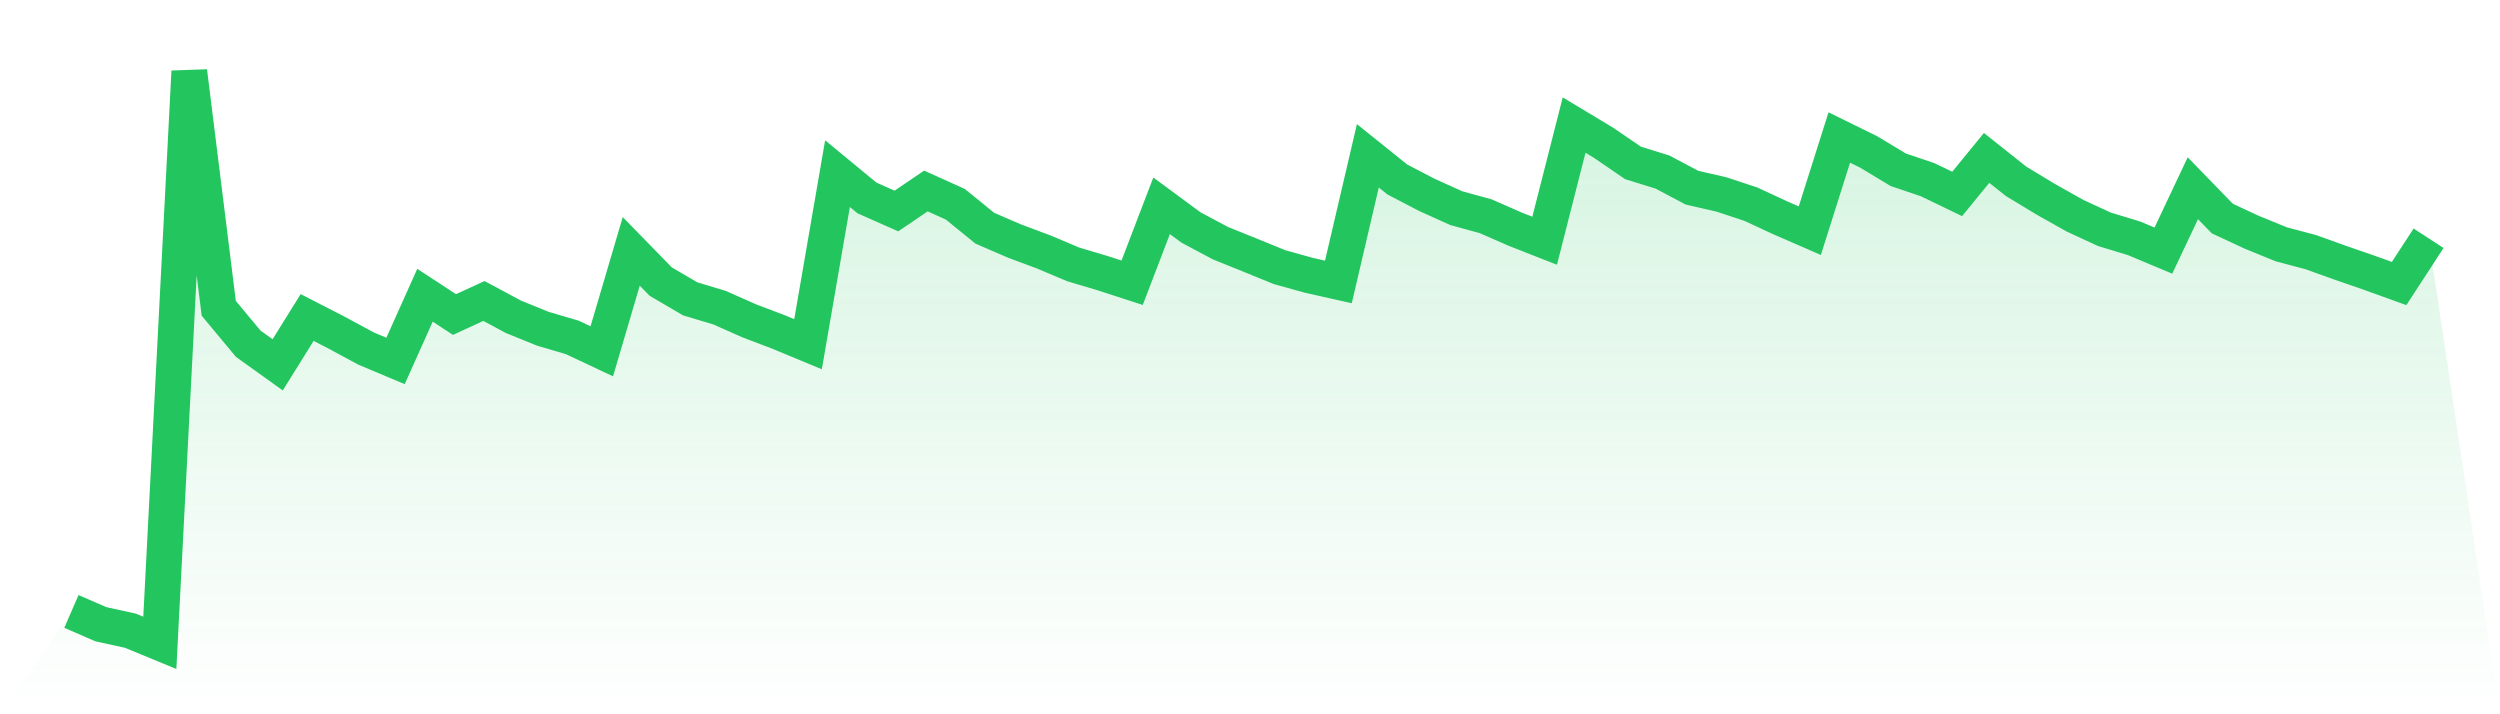
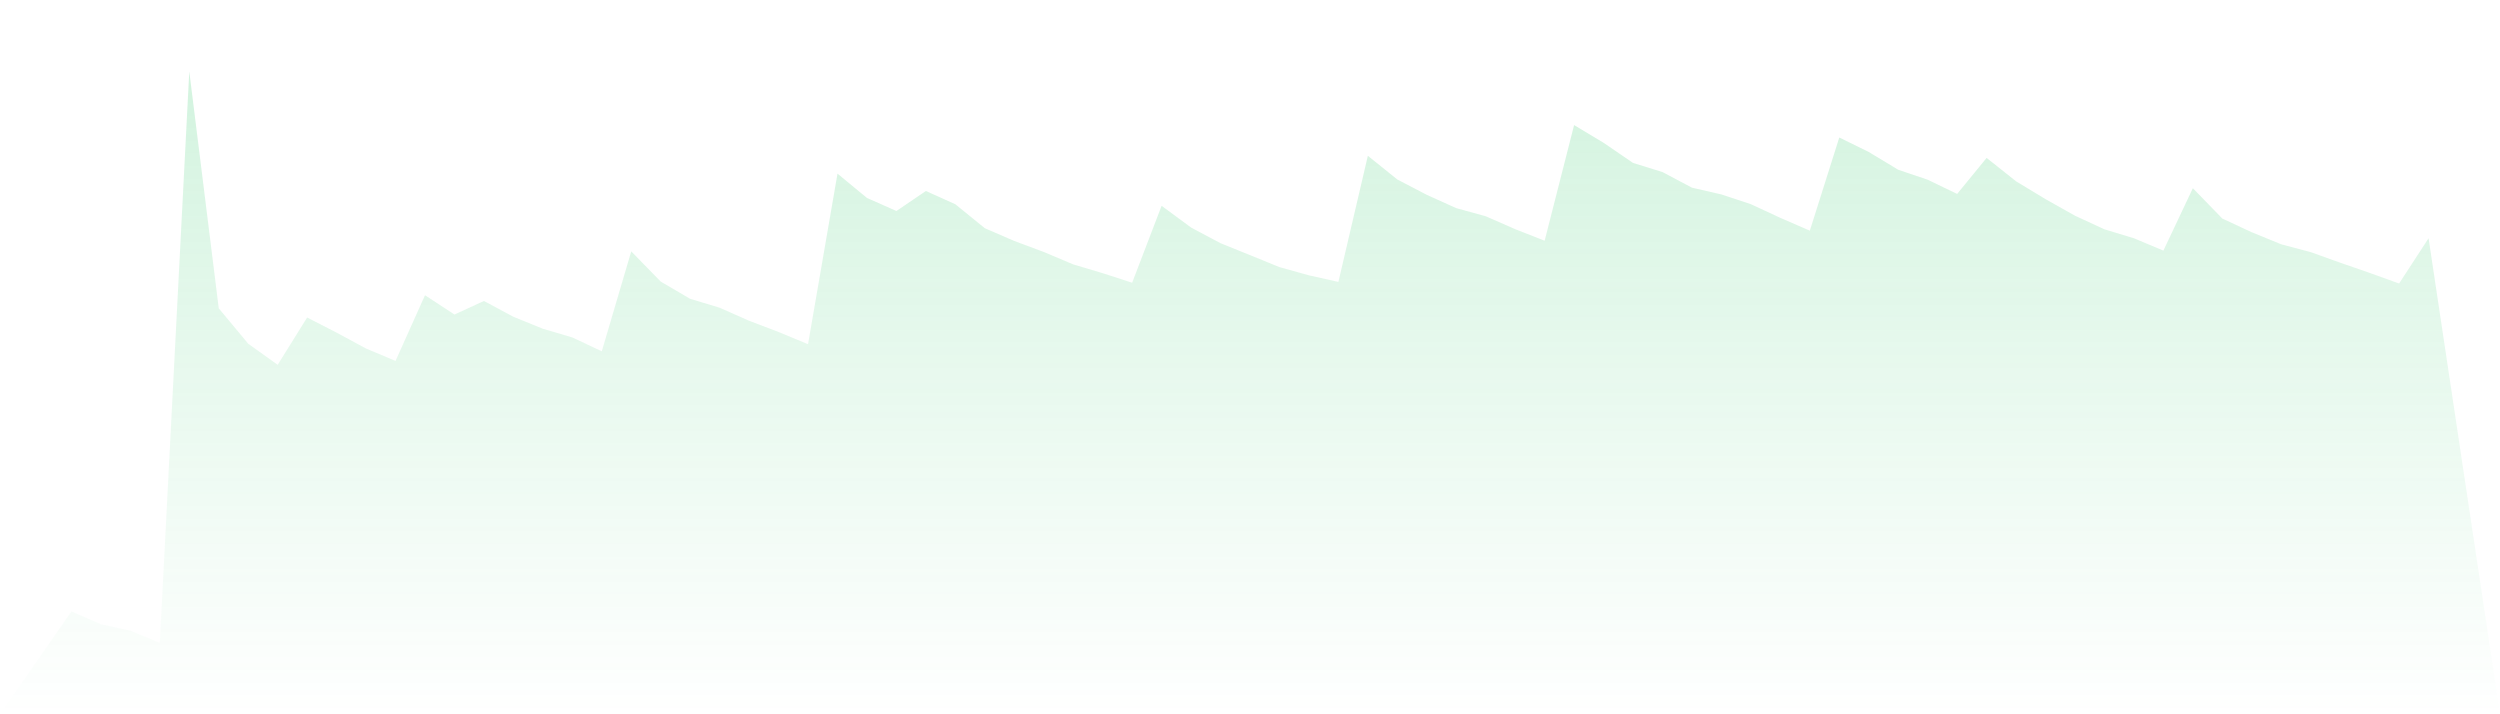
<svg xmlns="http://www.w3.org/2000/svg" viewBox="0 0 140 40">
  <defs>
    <linearGradient id="gradient" x1="0" x2="0" y1="0" y2="1">
      <stop offset="0%" stop-color="#22c55e" stop-opacity="0.2" />
      <stop offset="100%" stop-color="#22c55e" stop-opacity="0" />
    </linearGradient>
  </defs>
  <path d="M4,34.241 L4,34.241 L5.65,34.957 L7.3,35.319 L8.95,36 L10.6,4 L12.25,17.265 L13.9,19.248 L15.55,20.43 L17.2,17.78 L18.85,18.628 L20.5,19.518 L22.15,20.212 L23.8,16.533 L25.45,17.614 L27.1,16.855 L28.75,17.74 L30.4,18.41 L32.05,18.896 L33.7,19.673 L35.35,14.077 L37,15.769 L38.65,16.735 L40.3,17.232 L41.95,17.963 L43.6,18.591 L45.25,19.276 L46.9,9.724 L48.55,11.085 L50.2,11.816 L51.85,10.695 L53.5,11.439 L55.15,12.78 L56.8,13.494 L58.45,14.11 L60.1,14.806 L61.75,15.298 L63.4,15.833 L65.05,11.525 L66.7,12.742 L68.35,13.62 L70,14.286 L71.65,14.959 L73.3,15.418 L74.95,15.788 L76.6,8.725 L78.25,10.051 L79.9,10.911 L81.55,11.656 L83.2,12.11 L84.85,12.833 L86.5,13.481 L88.15,7.004 L89.8,7.996 L91.45,9.124 L93.1,9.636 L94.75,10.51 L96.4,10.889 L98.05,11.434 L99.7,12.2 L101.35,12.918 L103,7.7 L104.65,8.511 L106.3,9.506 L107.95,10.064 L109.6,10.86 L111.25,8.843 L112.9,10.153 L114.55,11.152 L116.2,12.08 L117.85,12.842 L119.5,13.343 L121.15,14.034 L122.8,10.54 L124.45,12.239 L126.1,13.007 L127.75,13.681 L129.4,14.119 L131.05,14.711 L132.7,15.282 L134.35,15.877 L136,13.342 L140,40 L0,40 z" fill="url(#gradient)" />
-   <path d="M4,34.241 L4,34.241 L5.65,34.957 L7.3,35.319 L8.95,36 L10.6,4 L12.25,17.265 L13.9,19.248 L15.55,20.43 L17.2,17.78 L18.85,18.628 L20.5,19.518 L22.15,20.212 L23.8,16.533 L25.45,17.614 L27.1,16.855 L28.75,17.74 L30.4,18.41 L32.05,18.896 L33.7,19.673 L35.35,14.077 L37,15.769 L38.65,16.735 L40.3,17.232 L41.95,17.963 L43.6,18.591 L45.25,19.276 L46.9,9.724 L48.55,11.085 L50.2,11.816 L51.85,10.695 L53.5,11.439 L55.15,12.78 L56.8,13.494 L58.45,14.11 L60.1,14.806 L61.75,15.298 L63.4,15.833 L65.05,11.525 L66.7,12.742 L68.35,13.62 L70,14.286 L71.65,14.959 L73.3,15.418 L74.95,15.788 L76.6,8.725 L78.25,10.051 L79.9,10.911 L81.55,11.656 L83.2,12.11 L84.85,12.833 L86.5,13.481 L88.15,7.004 L89.8,7.996 L91.45,9.124 L93.1,9.636 L94.75,10.51 L96.4,10.889 L98.05,11.434 L99.7,12.2 L101.35,12.918 L103,7.7 L104.65,8.511 L106.3,9.506 L107.95,10.064 L109.6,10.86 L111.25,8.843 L112.9,10.153 L114.55,11.152 L116.2,12.08 L117.85,12.842 L119.5,13.343 L121.15,14.034 L122.8,10.54 L124.45,12.239 L126.1,13.007 L127.75,13.681 L129.4,14.119 L131.05,14.711 L132.7,15.282 L134.35,15.877 L136,13.342" fill="none" stroke="#22c55e" stroke-width="2" />
</svg>